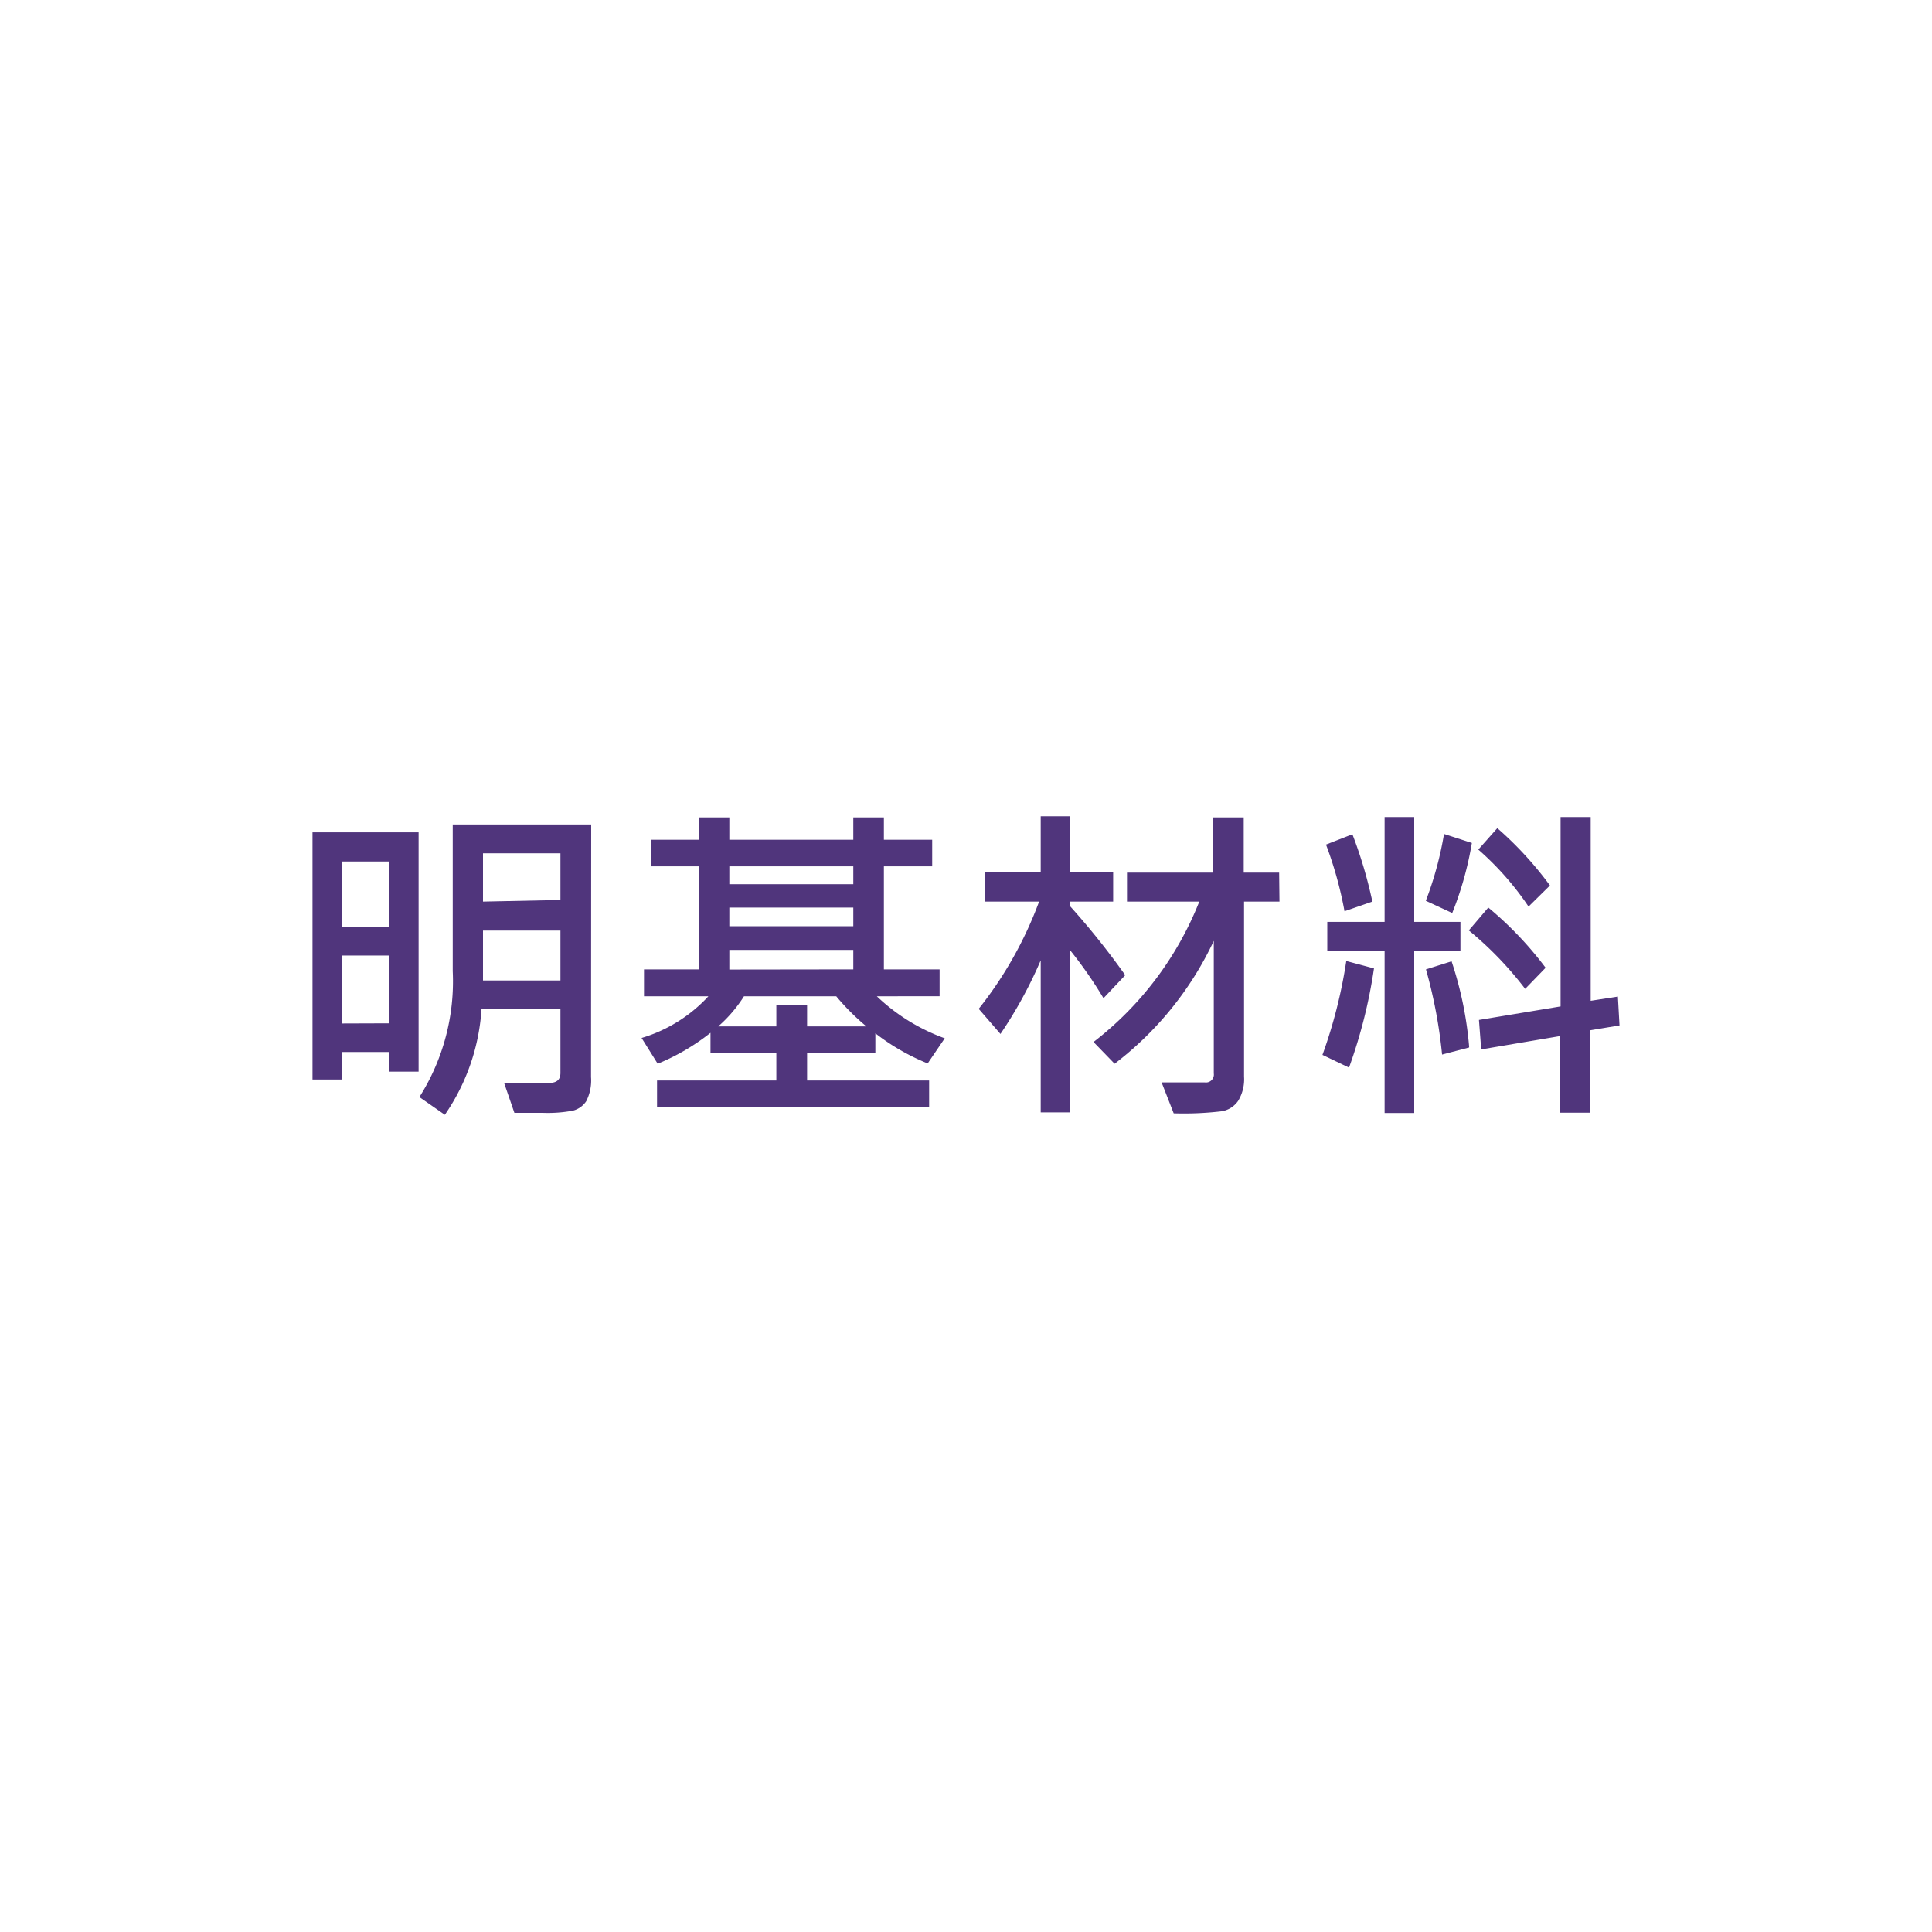
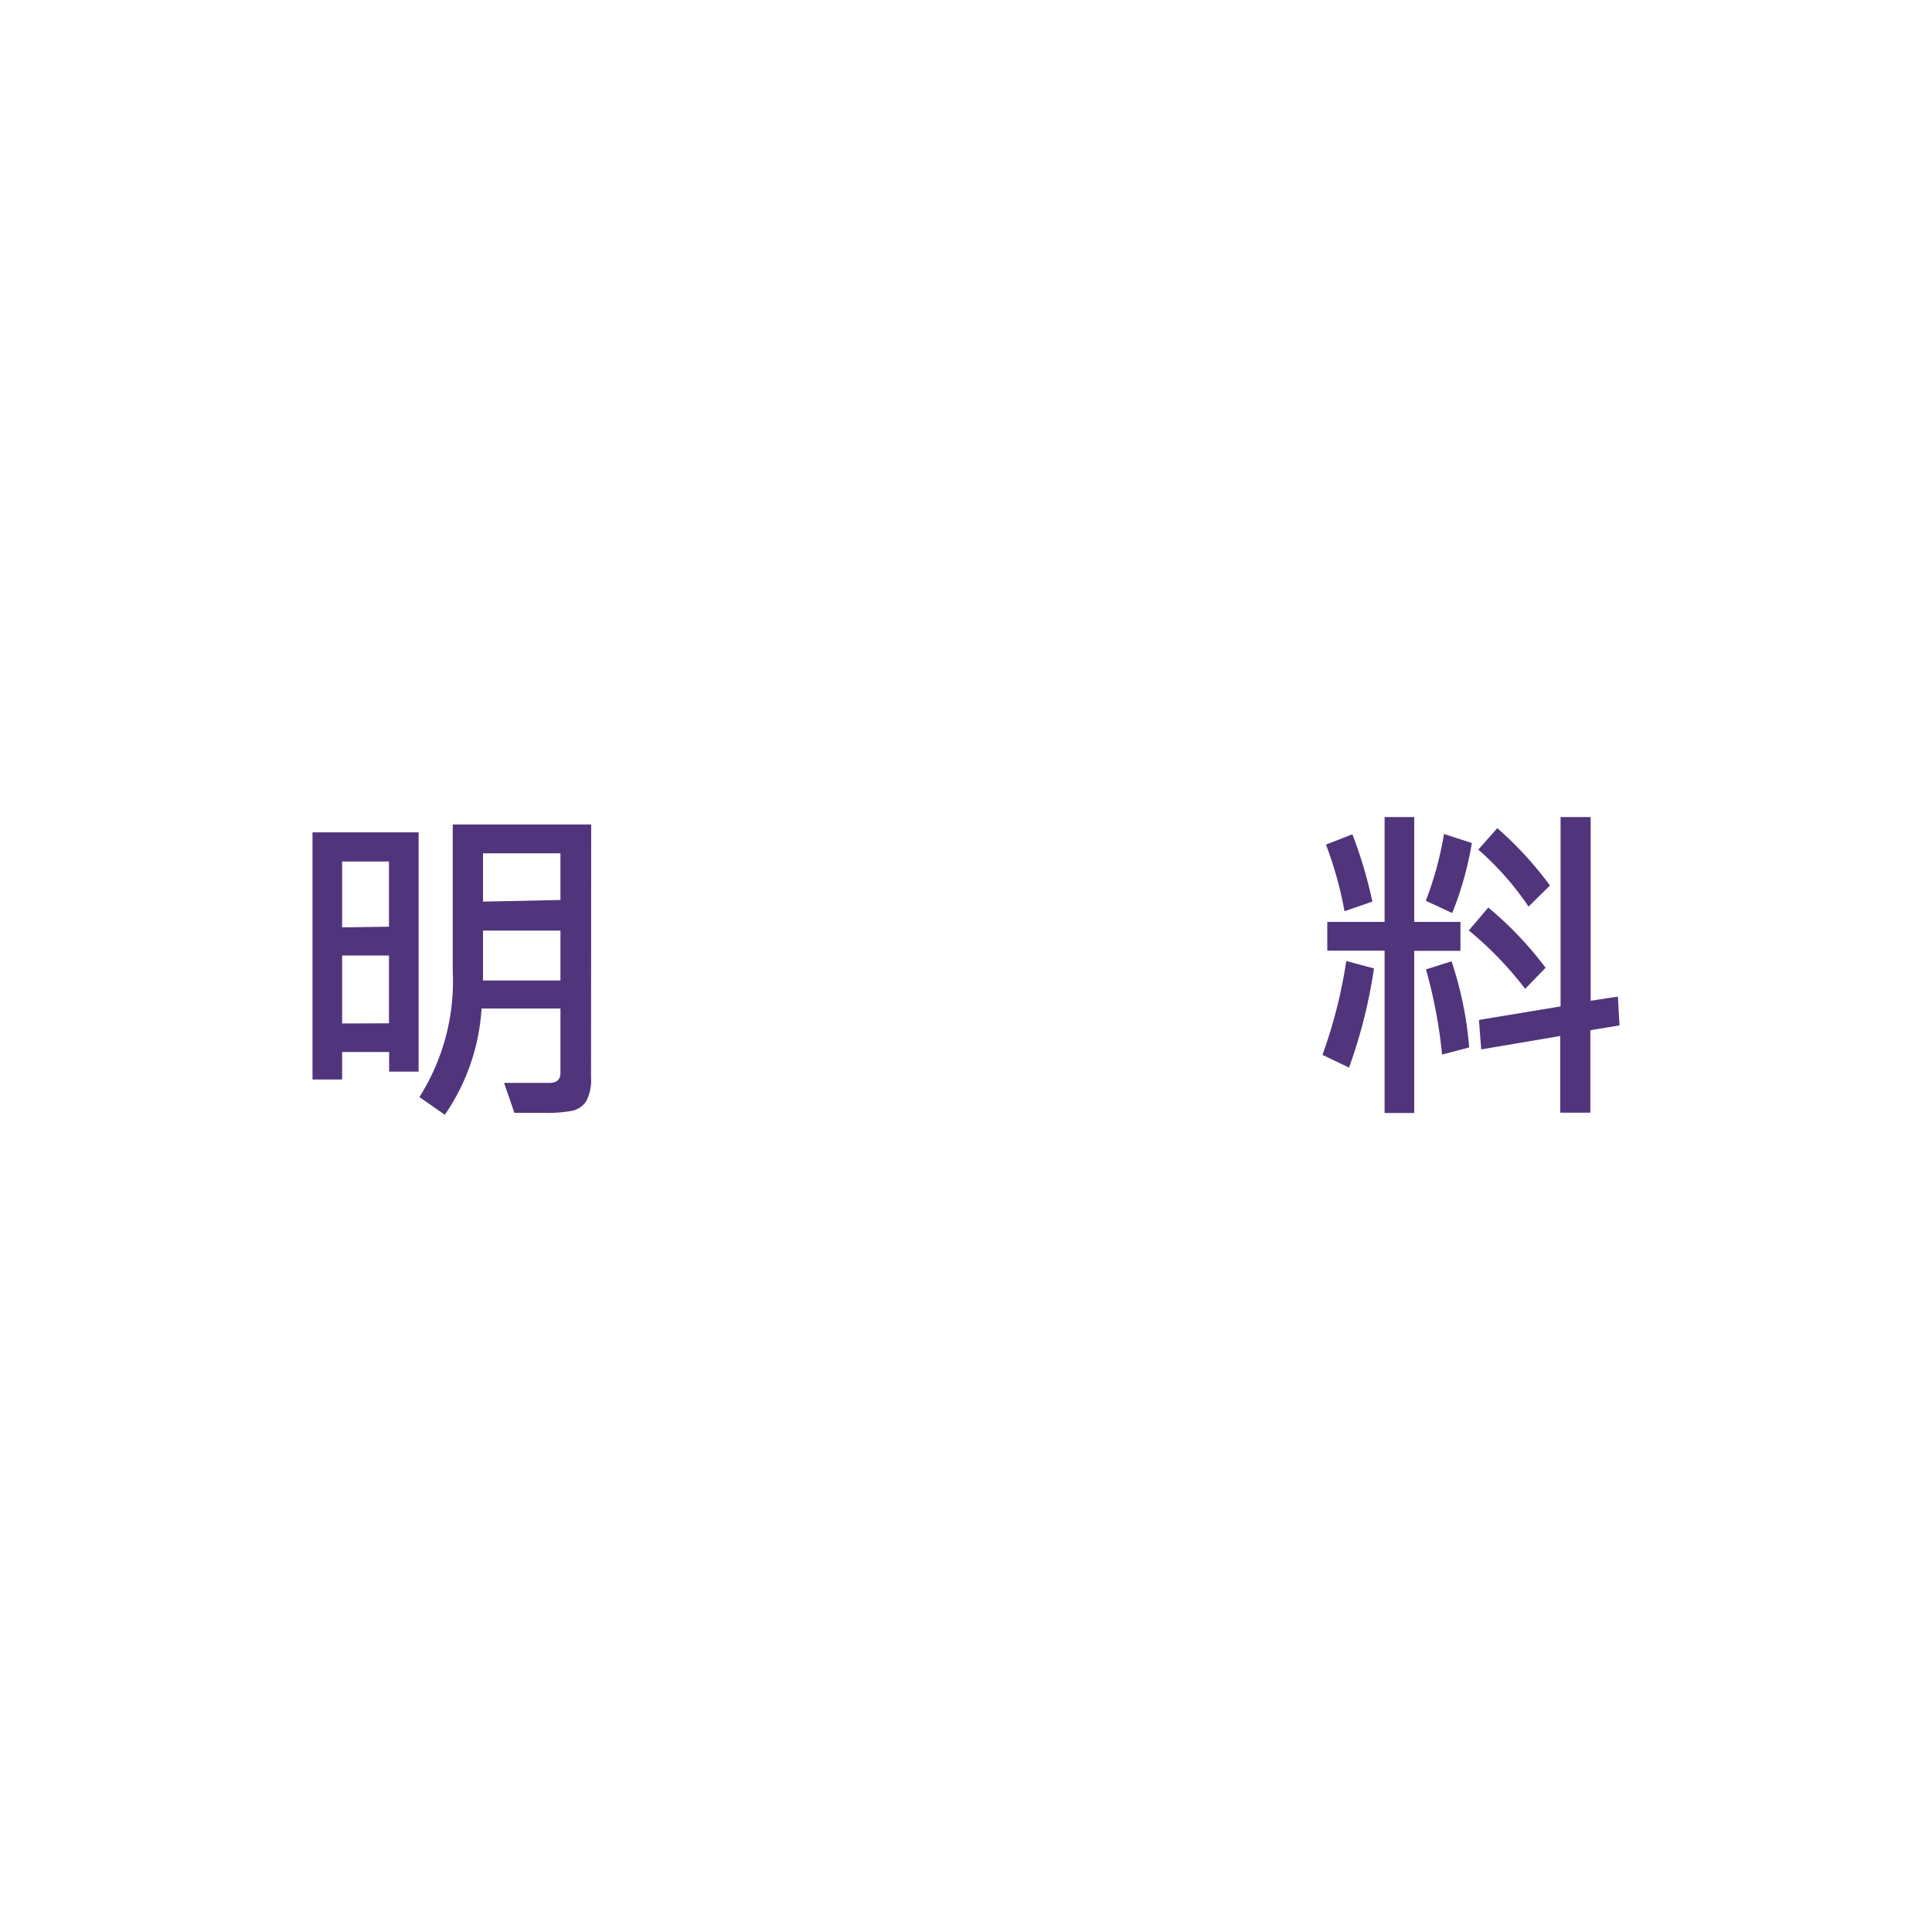
<svg xmlns="http://www.w3.org/2000/svg" id="圖層_1" data-name="圖層 1" viewBox="0 0 120 120">
  <defs>
    <style>.cls-1{fill:#50357c;}</style>
  </defs>
  <path class="cls-1" d="M26,66.56H24.17V65.34H21.25v1.71H19.41V51.7H26Zm-1.84-9V53.51H21.25V57.6Zm0,6V59.35H21.25v4.22Zm12.55,3.34a2.83,2.83,0,0,1-.3,1.5,1.42,1.42,0,0,1-.81.58,8.47,8.47,0,0,1-1.89.14c-.61,0-1.2,0-1.76,0l-.64-1.86c1.13,0,2.07,0,2.81,0,.46,0,.69-.2.69-.62v-4H29.91a13,13,0,0,1-2.28,6.6l-1.58-1.1a13.42,13.42,0,0,0,2.07-7.82V51.21h8.6Zm-1.9-11V53H30V56Zm0,5v-3.1H30v3.1Z" />
-   <path class="cls-1" d="M58.68,64.49l-1.06,1.56a13.51,13.51,0,0,1-3.25-1.87v1.24H50.13v1.69h7.58v1.65H40.81V67.11h7.41V65.42H44.13V64.15a13.56,13.56,0,0,1-3.28,1.92l-1-1.6A9.25,9.25,0,0,0,44,61.88H40V60.21h3.42v-6.4h-3V52.16h3V50.77H45.3v1.39H53V50.77h1.9v1.39h3v1.65h-3v6.4h3.46v1.67H54.46A12.08,12.08,0,0,0,58.68,64.49Zm-4.87-.74a14.63,14.63,0,0,1-1.87-1.87H46.21a8.53,8.53,0,0,1-1.6,1.87h3.61V62.4h1.91v1.35ZM53,54.92V53.81H45.3v1.11Zm0,2.61V56.37H45.3v1.16Zm0,2.68V59H45.3v1.22Z" />
-   <path class="cls-1" d="M69.89,60.57,68.54,62a26.57,26.57,0,0,0-2.09-3V69.09H64.64V59.65a27.29,27.29,0,0,1-2.5,4.57l-1.35-1.56A24.14,24.14,0,0,0,64.54,56H61.16V54.18h3.48V50.7h1.81v3.48h2.69V56H66.45v.27A47.41,47.41,0,0,1,69.89,60.57ZM79.47,56h-2.2V66.87a2.57,2.57,0,0,1-.37,1.51,1.55,1.55,0,0,1-1,.64,20,20,0,0,1-3,.13l-.75-1.92c.23,0,1.13,0,2.69,0a.49.49,0,0,0,.55-.56V58.44a20.62,20.62,0,0,1-6.16,7.63l-1.31-1.35A20.56,20.56,0,0,0,74.49,56H70V54.2h5.36V50.77h1.89V54.2h2.2Z" />
  <path class="cls-1" d="M85.34,60.15a31.46,31.46,0,0,1-1.55,6.16l-1.65-.79a30.47,30.47,0,0,0,1.48-5.83ZM85.24,56l-1.73.6a23.8,23.8,0,0,0-1.15-4.14L84,51.82A27.72,27.72,0,0,1,85.24,56Zm5.47,3.06H87.84V69.13H86V59.05H82.44V57.26H86V50.75h1.84v6.51h2.87Zm.54,6-1.68.44a30.51,30.51,0,0,0-1-5.29l1.59-.5A22.72,22.72,0,0,1,91.25,65Zm.17-12.7a20.87,20.87,0,0,1-1.22,4.35l-1.64-.76a21.38,21.38,0,0,0,1.13-4.15ZM96,60.11l-1.27,1.31a21.74,21.74,0,0,0-3.5-3.63l1.21-1.42A22.06,22.06,0,0,1,96,60.11ZM96.27,55l-1.33,1.31a18.19,18.19,0,0,0-3.12-3.54L93,51.44A22,22,0,0,1,96.27,55Zm4.32,8.69-1.81.3v5.12H96.91V64.35L92,65.18l-.14-1.83,5.07-.84V50.75h1.87V62.16l1.69-.26Z" />
</svg>